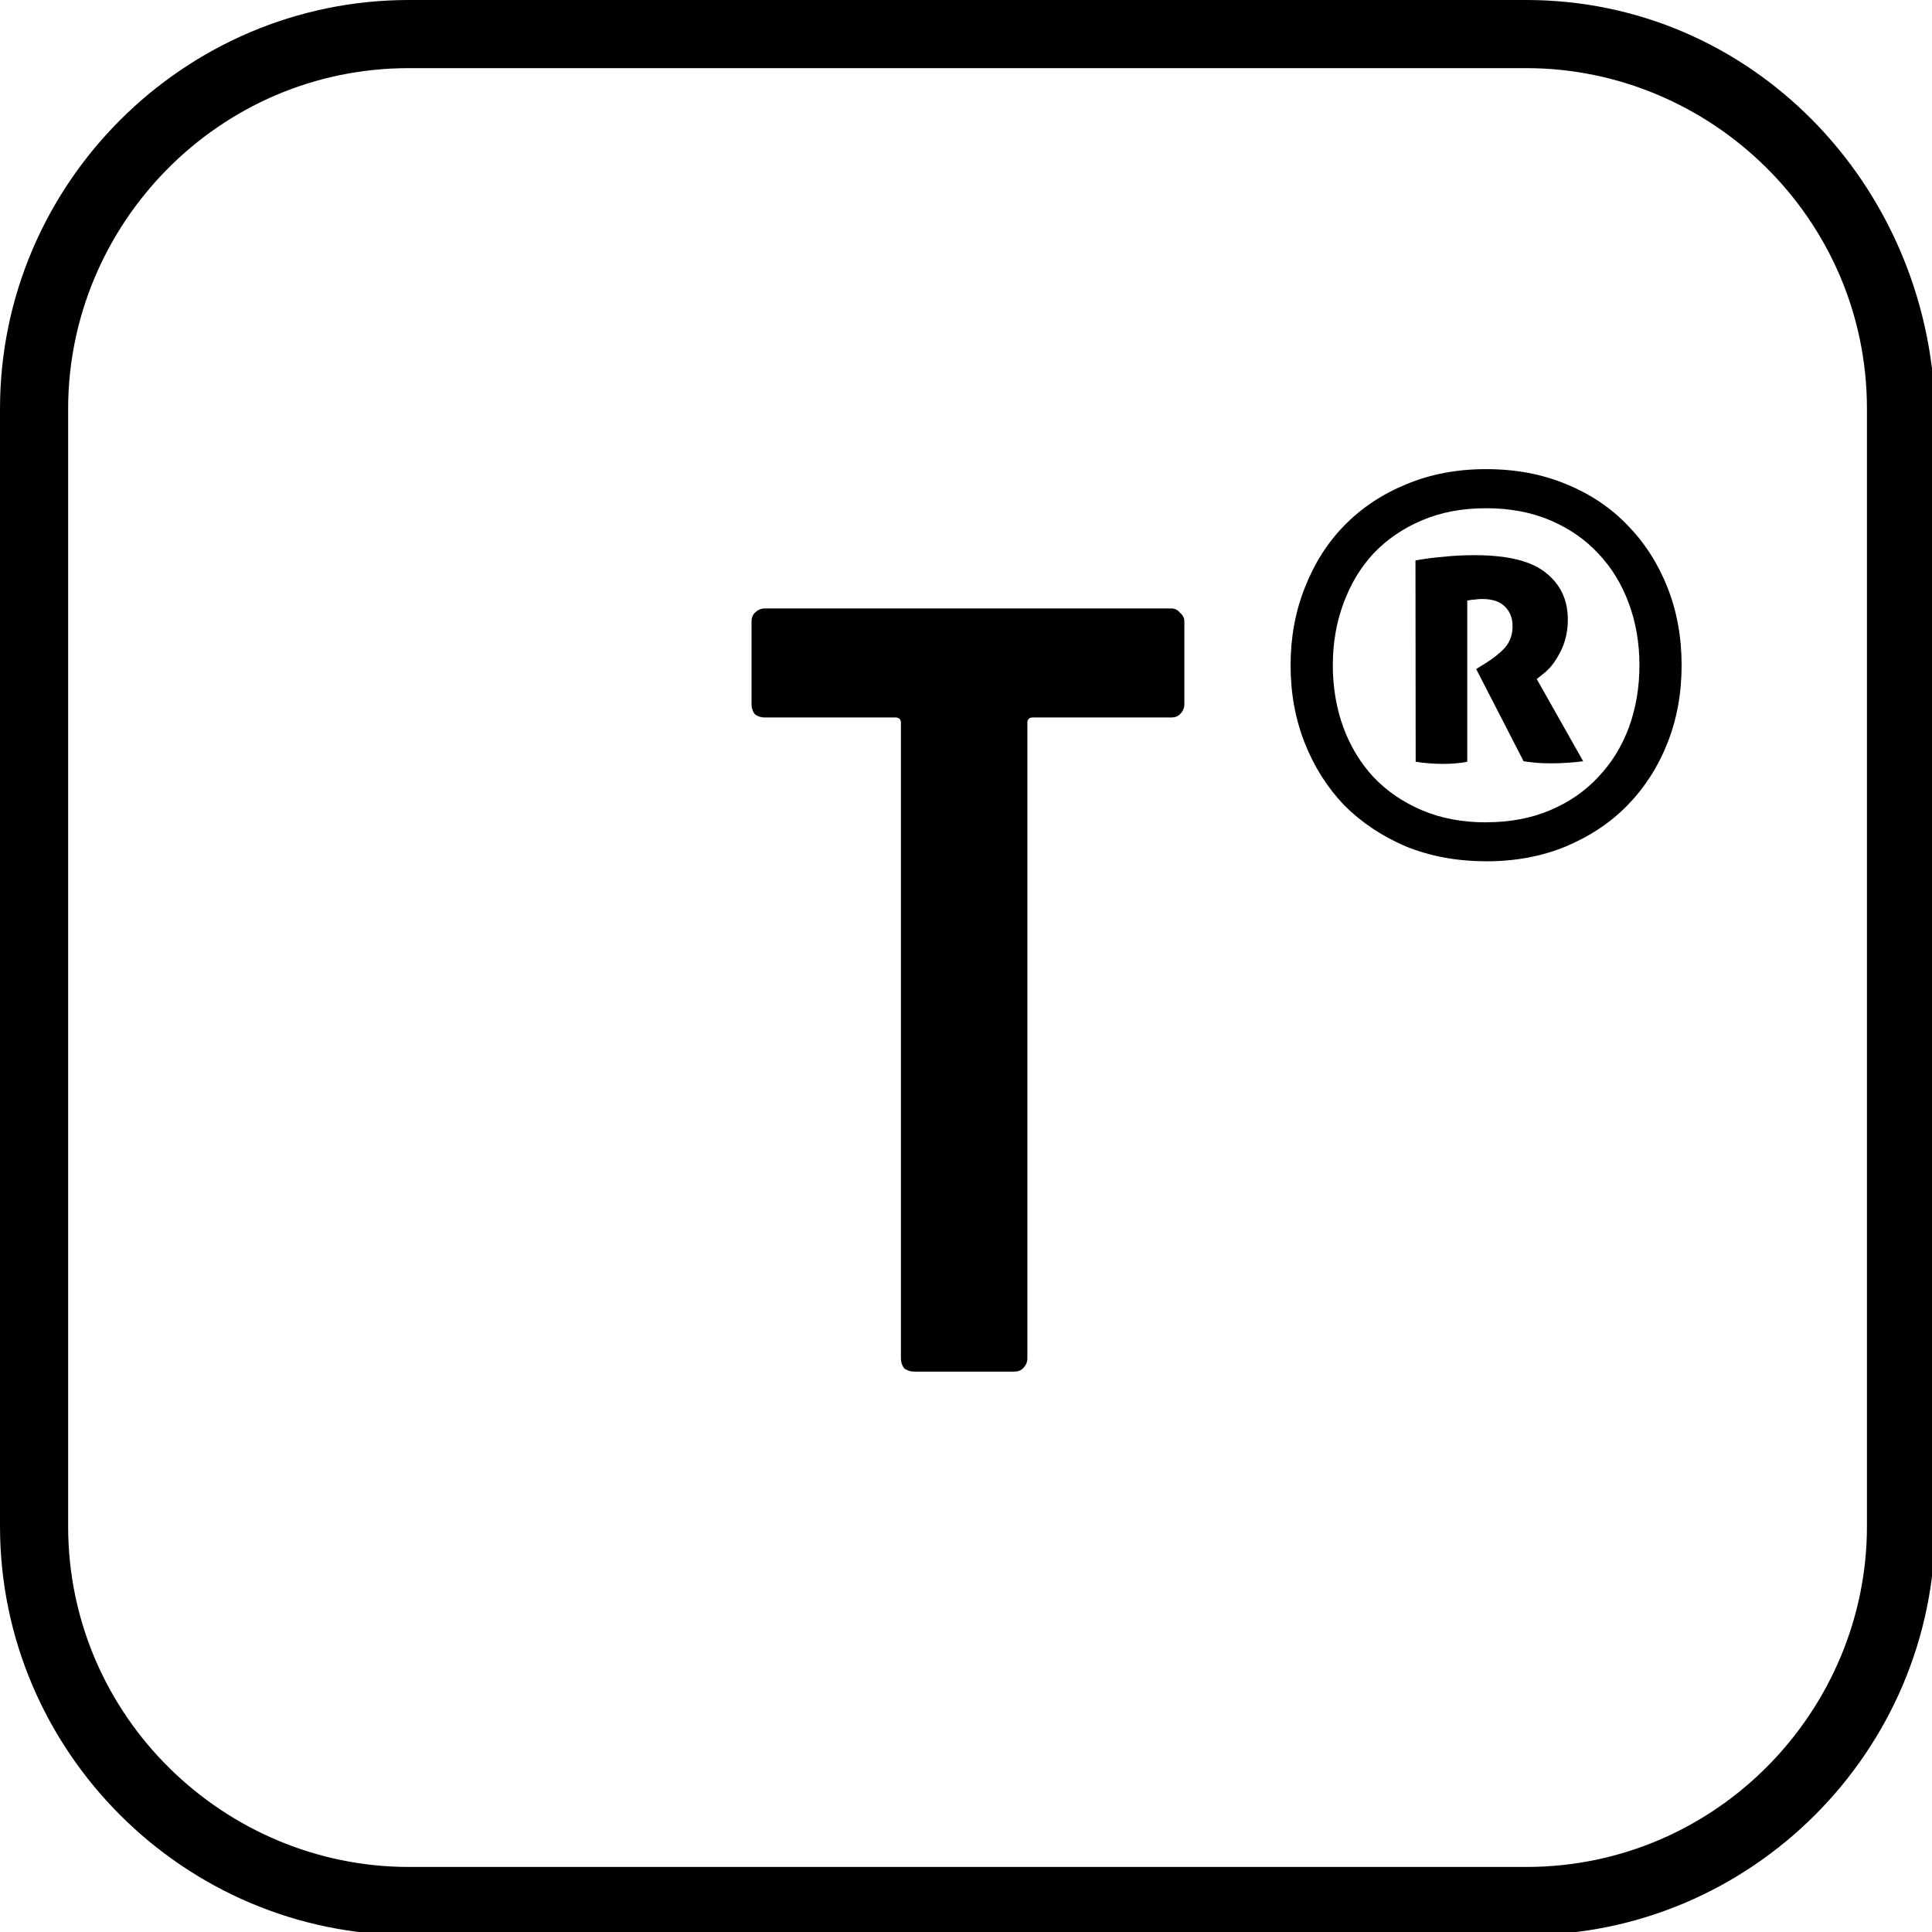
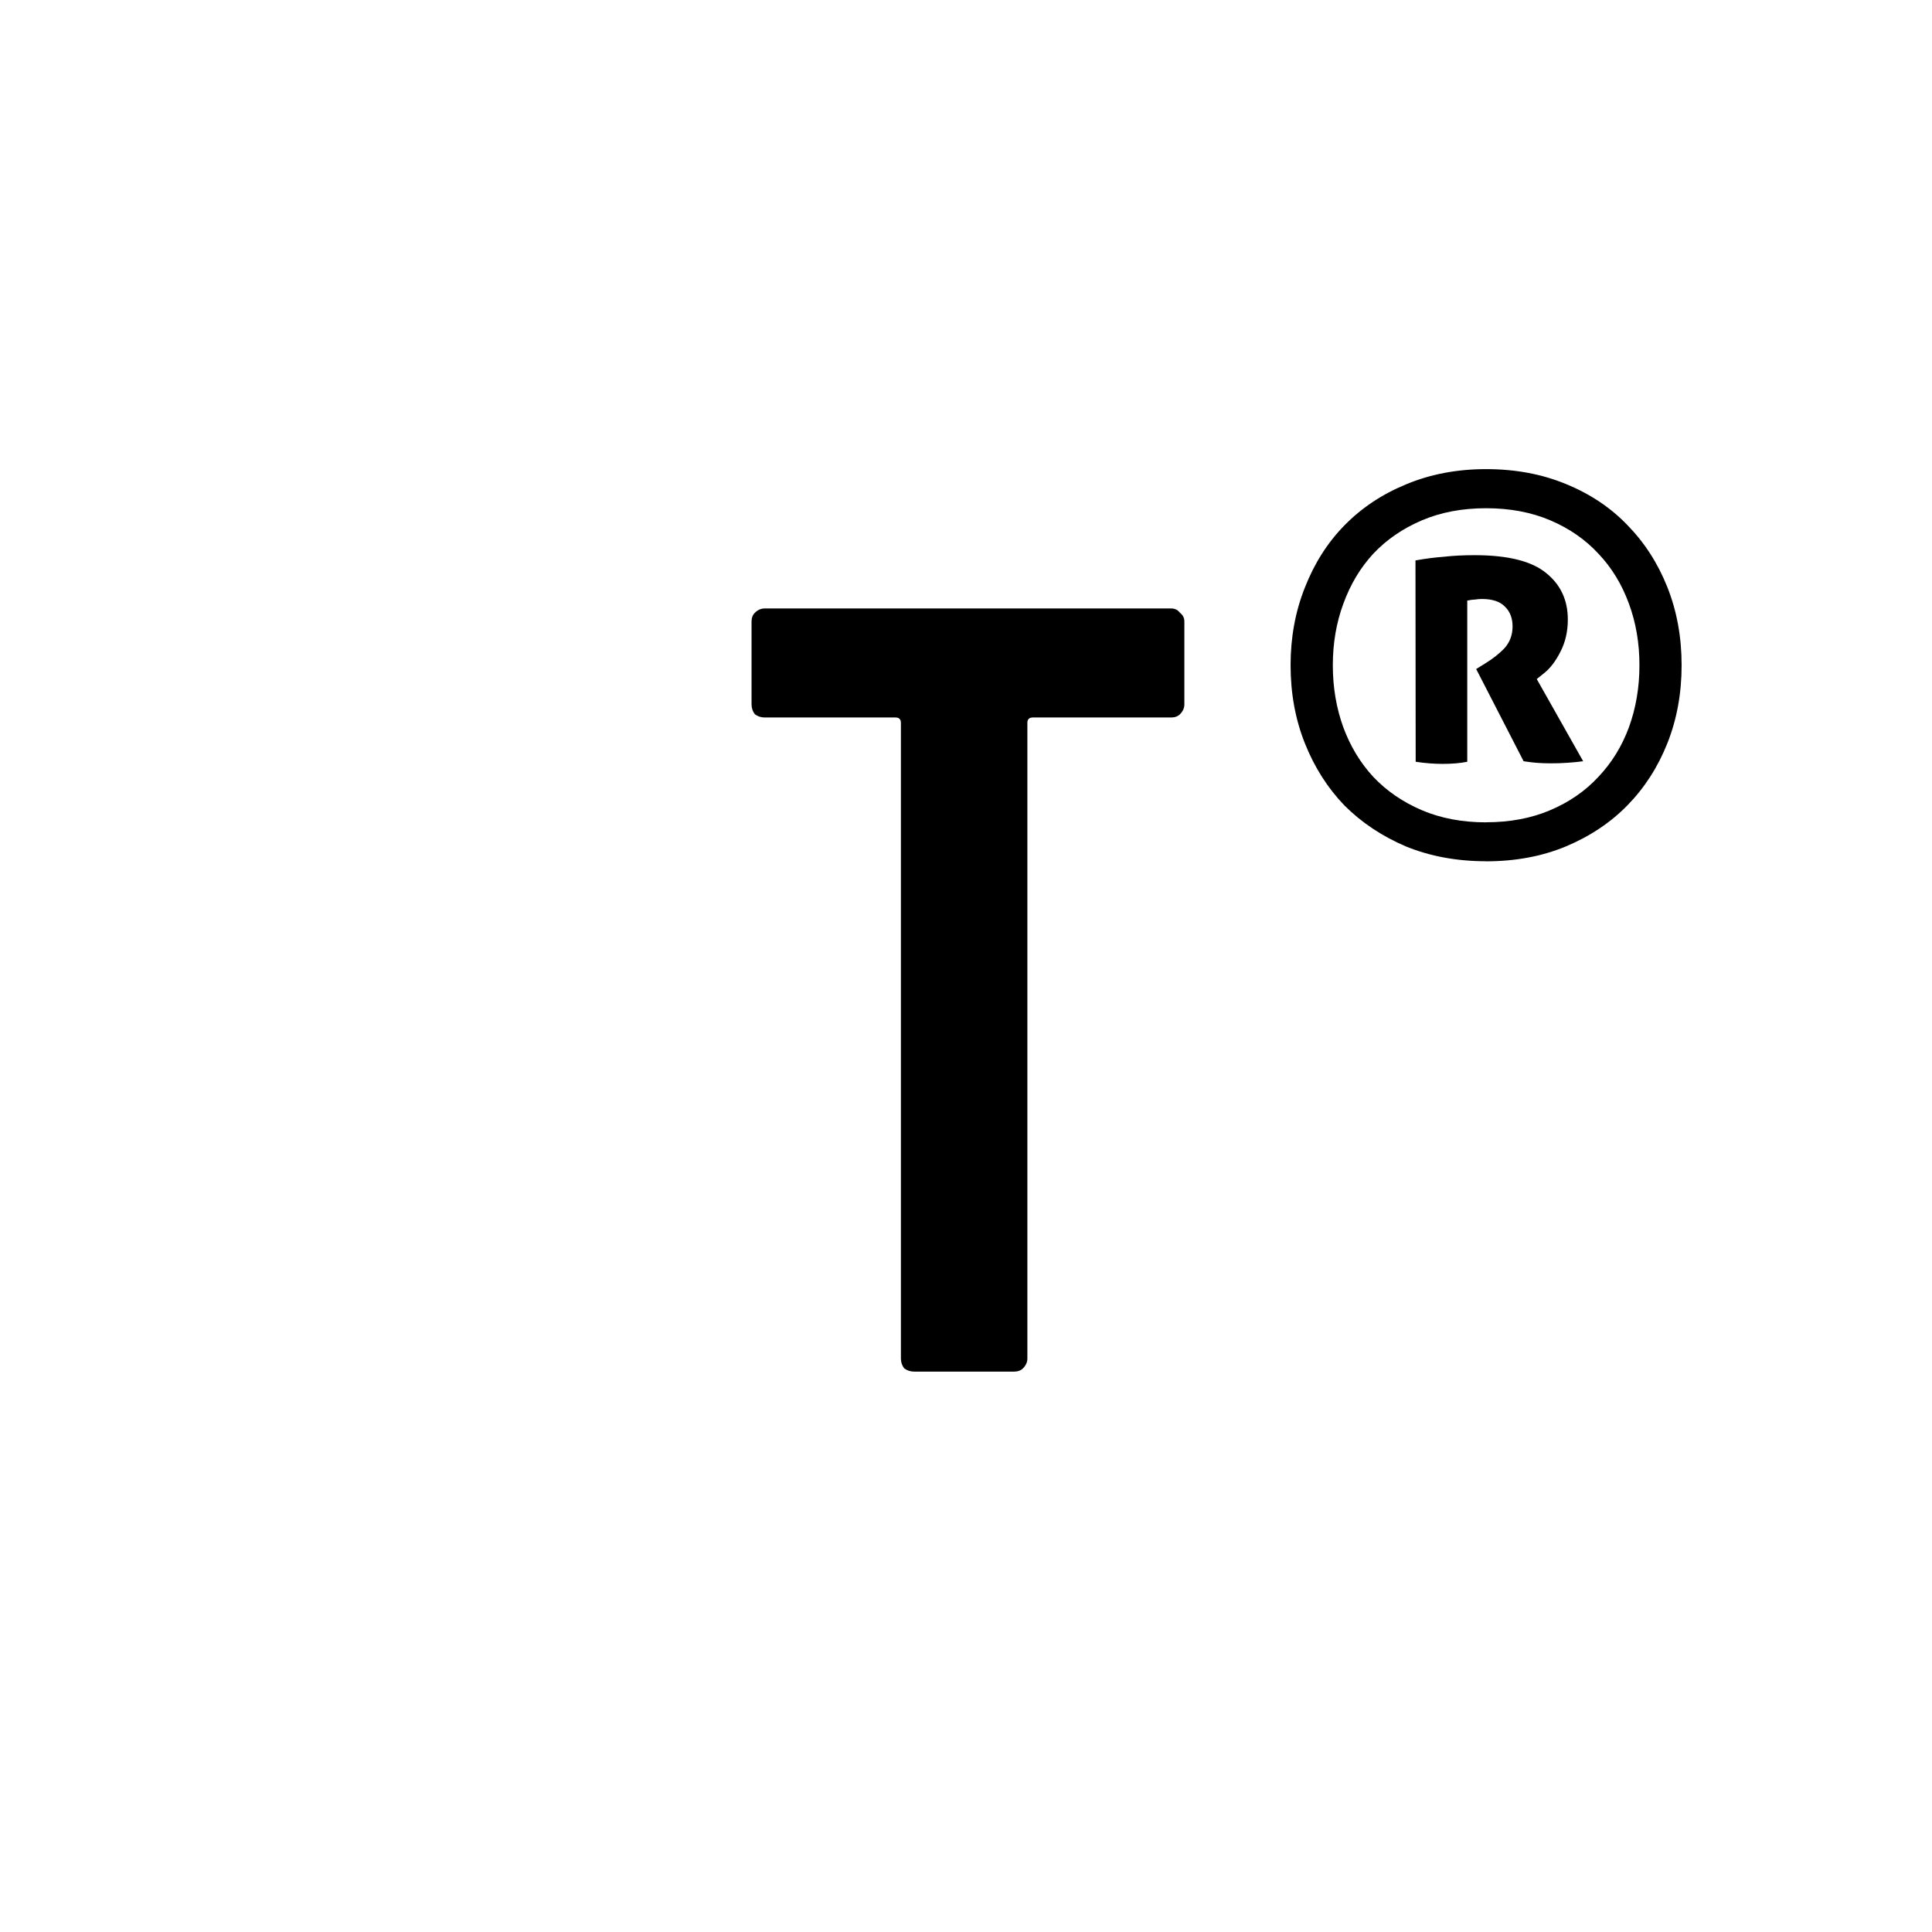
<svg xmlns="http://www.w3.org/2000/svg" xmlns:ns1="http://sodipodi.sourceforge.net/DTD/sodipodi-0.dtd" xmlns:ns2="http://www.inkscape.org/namespaces/inkscape" id="svg8" version="1.1" viewBox="0 0 7.514 7.514" height="7.514mm" width="7.514mm" ns1:docname="icon_02.svg" ns2:version="0.92.4 (5da689c313, 2019-01-14)">
  <ns1:namedview pagecolor="#ffffff" bordercolor="#666666" borderopacity="1" objecttolerance="10" gridtolerance="10" guidetolerance="10" ns2:pageopacity="0" ns2:pageshadow="2" ns2:window-width="1920" ns2:window-height="1017" id="namedview920" showgrid="false" ns2:zoom="23.503832" ns2:cx="14.261608" ns2:cy="11.627991" ns2:window-x="-8" ns2:window-y="-8" ns2:window-maximized="1" ns2:current-layer="g831" />
  <defs id="defs2" />
  <g transform="translate(-420.608,-198.749)" id="layer1">
    <g transform="matrix(0.265,0,0,0.265,420.608,198.749)" id="g831">
-       <path d="m 22.4,1 c 2.7,0 5,2.2 5,5 v 16.4 c 0,2.7 -2.2,5 -5,5 H 6 c -2.7,0 -5,-2.2 -5,-5 V 6 C 1,3.3 3.2,1 6,1 h 16.4 m 0,-1 H 6 C 2.7,0 0,2.7 0,6 v 16.4 c 0,3.3 2.7,6 6,6 h 16.4 c 3.3,0 6,-2.7 6,-6 V 6 C 28.3,2.7 25.7,0 22.4,0 Z" id="path817" ns2:connector-curvature="0" />
      <g aria-label="T" style="font-style:normal;font-variant:normal;font-weight:600;font-stretch:condensed;font-size:16px;font-family:'Barlow Condensed';-inkscape-font-specification:'Barlow Condensed, Semi-Bold Condensed';font-variant-ligatures:normal;font-variant-caps:normal;font-variant-numeric:normal;font-feature-settings:normal;text-align:center;writing-mode:lr-tb;text-anchor:middle" id="text819">
        <path d="m 17.19,8.93 q 0.08,0 0.128,0.064 0.064,0.048 0.064,0.128 v 1.216 q 0,0.08 -0.064,0.144 -0.048,0.048 -0.128,0.048 h -2.032 q -0.08,0 -0.08,0.08 v 9.328 q 0,0.08 -0.064,0.144 -0.048,0.048 -0.128,0.048 h -1.472 q -0.08,0 -0.144,-0.048 -0.048,-0.064 -0.048,-0.144 v -9.328 q 0,-0.08 -0.08,-0.08 h -1.92 q -0.08,0 -0.144,-0.048 -0.048,-0.064 -0.048,-0.144 v -1.216 q 0,-0.08 0.048,-0.128 0.064,-0.064 0.144,-0.064 z" style="font-style:normal;font-variant:normal;font-weight:600;font-stretch:condensed;font-size:16px;font-family:'Barlow Condensed';-inkscape-font-specification:'Barlow Condensed, Semi-Bold Condensed';font-variant-ligatures:normal;font-variant-caps:normal;font-variant-numeric:normal;font-feature-settings:normal;text-align:center;writing-mode:lr-tb;text-anchor:middle" id="path5183" ns2:connector-curvature="0" />
      </g>
      <g aria-label="®" style="font-style:normal;font-variant:normal;font-weight:bold;font-stretch:normal;font-size:7.733px;line-height:1.25;font-family:Aller;-inkscape-font-specification:'Aller, Bold';font-variant-ligatures:normal;font-variant-caps:normal;font-variant-numeric:normal;text-align:start;letter-spacing:0px;word-spacing:0px;writing-mode:lr-tb;text-anchor:start;fill:#000000;fill-opacity:1;stroke:none" id="text853">
        <path d="m 20.774,8.225 q 0.217,-0.039 0.418,-0.054 0.201,-0.023 0.449,-0.023 0.735,0 1.052,0.263 0.317,0.255 0.317,0.681 0,0.263 -0.108,0.472 -0.101,0.201 -0.232,0.309 l -0.116,0.093 0.681,1.206 q -0.108,0.015 -0.232,0.023 -0.116,0.008 -0.247,0.008 -0.108,0 -0.209,-0.008 -0.093,-0.008 -0.186,-0.023 l -0.696,-1.353 0.124,-0.077 q 0.178,-0.108 0.294,-0.232 0.116,-0.131 0.116,-0.317 0,-0.178 -0.108,-0.286 -0.108,-0.116 -0.34,-0.116 -0.054,0 -0.101,0.008 -0.039,0 -0.116,0.015 v 2.366 q -0.155,0.031 -0.363,0.031 -0.093,0 -0.193,-0.008 -0.101,-0.008 -0.201,-0.023 z m 1.036,3.843 q 0.526,0 0.943,-0.178 0.418,-0.178 0.704,-0.487 0.294,-0.309 0.449,-0.727 0.155,-0.425 0.155,-0.913 0,-0.487 -0.155,-0.905 Q 23.751,8.433 23.457,8.124 23.171,7.815 22.754,7.637 q -0.418,-0.178 -0.943,-0.178 -0.526,0 -0.943,0.178 -0.418,0.178 -0.711,0.487 -0.286,0.309 -0.441,0.735 -0.155,0.418 -0.155,0.905 0,0.487 0.155,0.913 0.155,0.418 0.441,0.727 0.294,0.309 0.711,0.487 0.418,0.178 0.943,0.178 z m 0,0.572 q -0.642,0 -1.175,-0.217 -0.526,-0.224 -0.905,-0.603 -0.371,-0.387 -0.58,-0.913 -0.209,-0.526 -0.209,-1.145 0,-0.611 0.209,-1.137 0.209,-0.534 0.58,-0.913 0.379,-0.387 0.905,-0.603 0.534,-0.224 1.175,-0.224 0.642,0 1.168,0.217 0.534,0.217 0.905,0.603 0.379,0.387 0.588,0.913 0.209,0.526 0.209,1.145 0,0.619 -0.209,1.145 -0.209,0.526 -0.588,0.913 -0.371,0.379 -0.905,0.603 -0.526,0.217 -1.168,0.217 z" id="path5180" ns2:connector-curvature="0" />
      </g>
    </g>
  </g>
  <style type="text/css" id="style815">
	.st0{font-family:'BarlowCondensed-SemiBold';}
	.st1{font-size:16px;}
</style>
</svg>